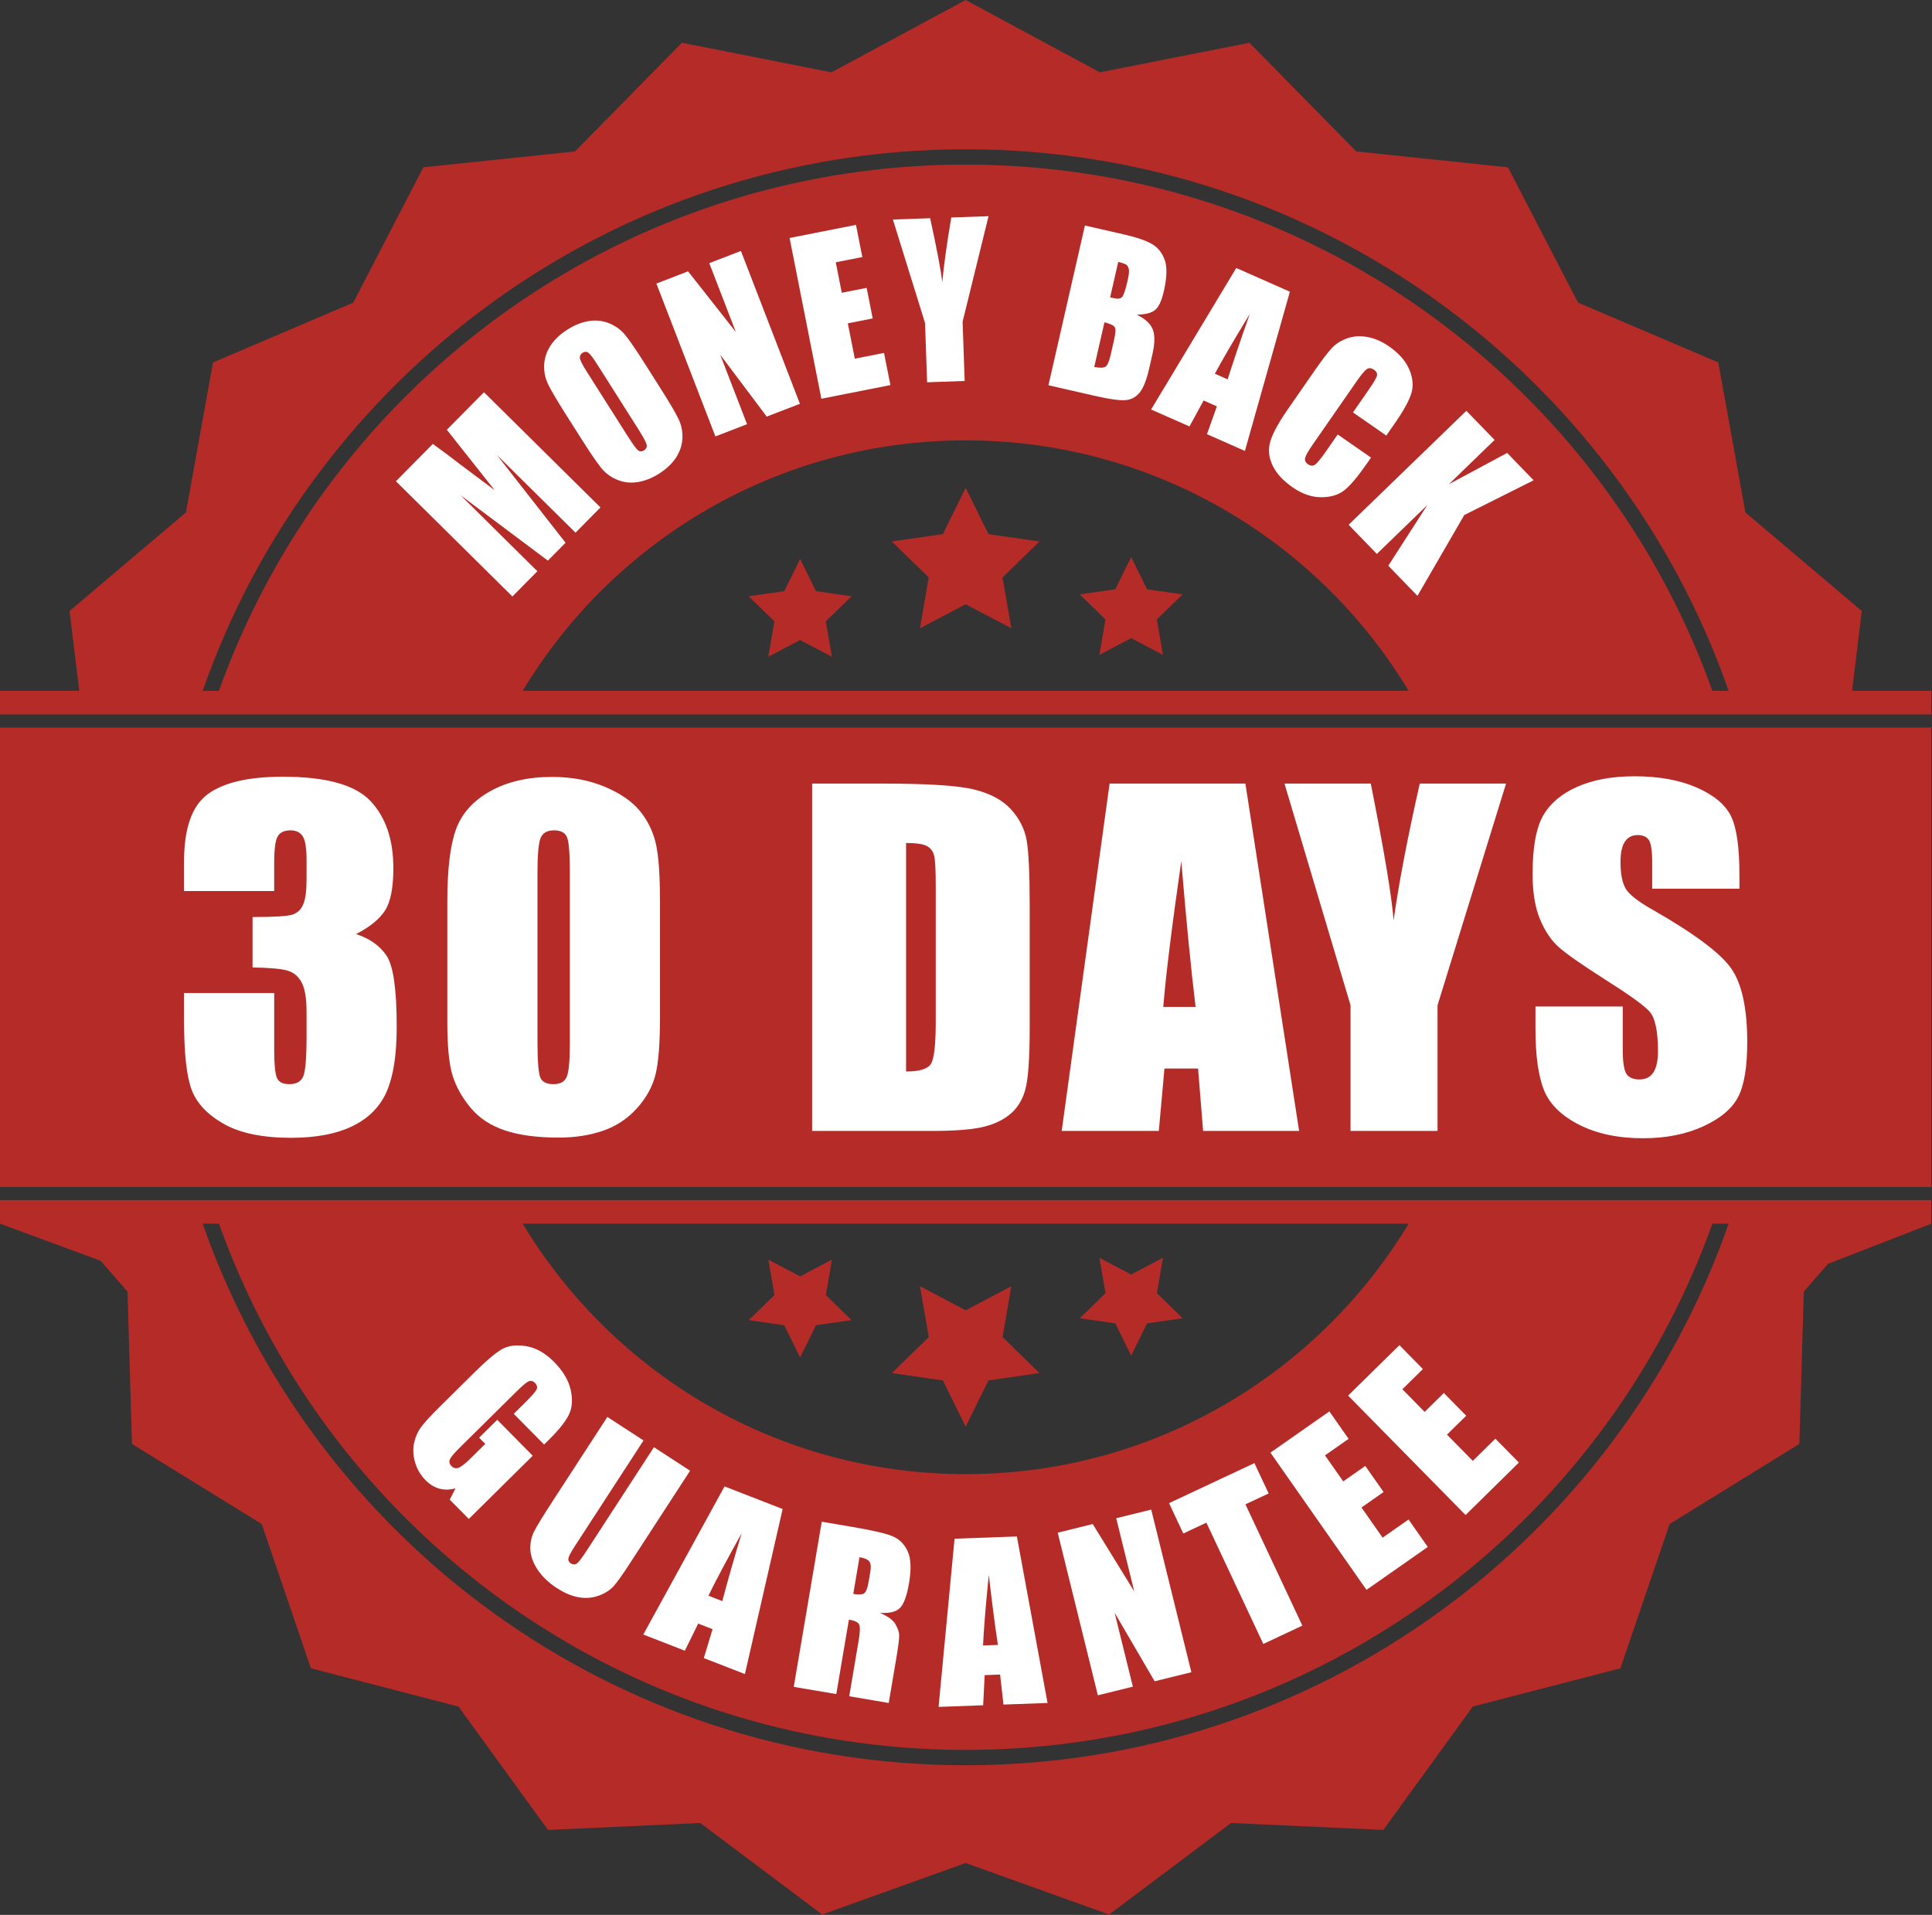
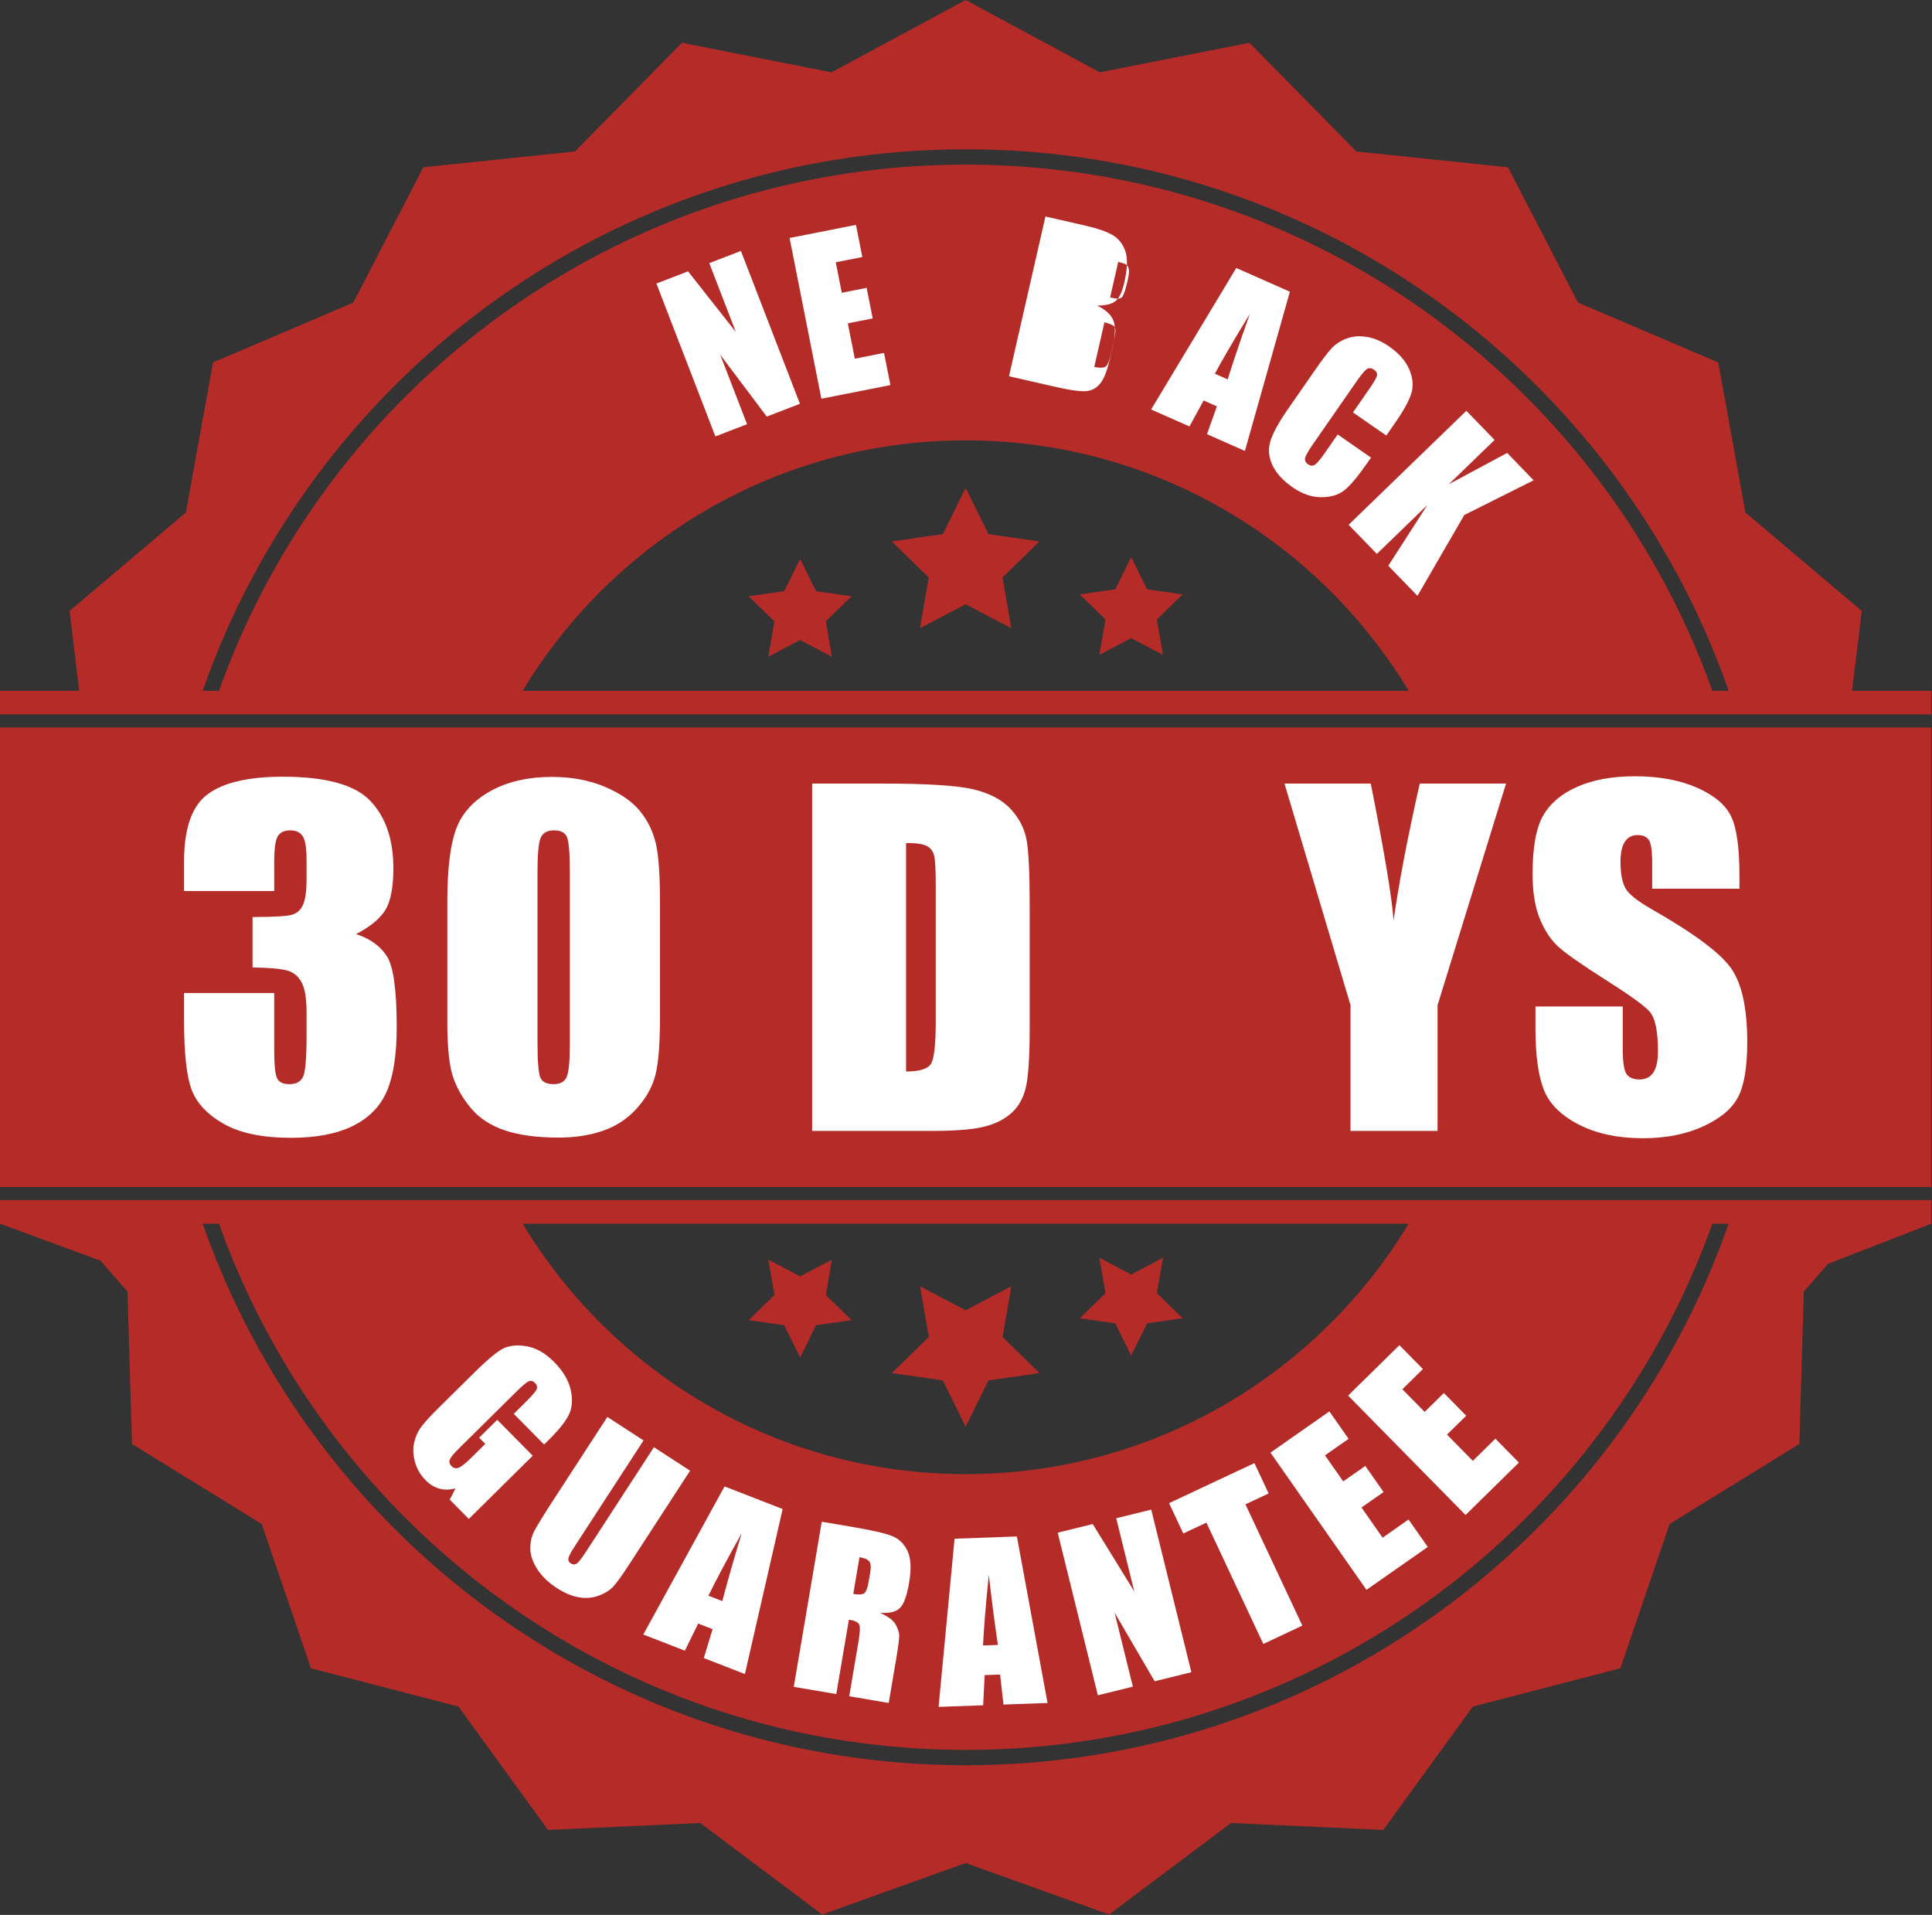
<svg xmlns="http://www.w3.org/2000/svg" width="100%" height="100%" viewBox="0 0 1696 1681" version="1.1" xml:space="preserve" style="fill-rule:evenodd;clip-rule:evenodd;stroke-linejoin:round;stroke-miterlimit:2;">
  <rect x="0" y="0" width="1696" height="1681" fill="#333333" stroke="none" />
  <g>
    <path d="M947.871,1157.22l22.6,-22.021l-5.392,-31.096l27.925,14.725l27.929,-14.725l-5.321,31.096l22.53,22.021l-31.2,4.496l-13.938,28.3l-13.937,-28.3l-31.196,-4.496Zm-290.625,1.65l22.616,-22.038l-5.404,-31.083l27.93,14.7l27.929,-14.7l-5.325,31.083l22.529,22.038l-31.2,4.479l-13.933,28.312l-13.942,-28.312l-31.2,-4.479Zm125.65,46.475l32.45,-31.634l-7.754,-44.604l40.104,21.1l40.1,-21.1l-7.671,44.604l32.367,31.634l-44.8,6.446l-19.996,40.658l-20.004,-40.658l-44.796,-6.446Zm-35.363,-681.917l-22.612,22.021l5.404,31.096l-27.929,-14.721l-27.938,14.721l5.334,-31.096l-22.546,-22.021l31.2,-4.492l13.95,-28.308l13.912,28.308l31.225,4.492Zm290.617,-1.654l-22.612,22.037l5.4,31.084l-27.942,-14.704l-27.925,14.704l5.333,-31.084l-22.533,-22.037l31.196,-4.475l13.929,-28.321l13.954,28.321l31.2,4.475Zm-125.65,-46.467l-32.446,31.621l7.75,44.604l-40.117,-21.096l-40.091,21.096l7.658,-44.604l-32.362,-31.621l44.8,-6.454l19.995,-40.65l20.013,40.65l44.8,6.454Zm-64.788,-344.27c309.767,0.004 573.105,198.595 669.759,475.395l-14.292,0c-34.987,-98.054 -91.317,-185.979 -163.458,-258.125c-125.942,-125.921 -299.85,-203.787 -492.009,-203.787c-192.162,-0 -366.079,77.866 -492.025,203.787c-72.145,72.146 -128.479,160.071 -163.47,258.125l-14.292,0c96.667,-276.8 360.021,-475.391 669.787,-475.395Zm-388.887,475.395c79.408,-131.741 223.846,-219.85 388.871,-219.85c165.033,0 309.471,88.109 388.875,219.85l-777.746,0Zm-458.825,20.742l1695.38,0l0,-20.742l-69.525,0l8.475,-70.108l-102.137,-86.463l-23.804,-131.691l-123.1,-52.513l-61.542,-118.804l-133.121,-13.908l-93.833,-95.413l-131.3,25.963l-117.792,-63.496l-117.787,63.496l-131.296,-25.963l-93.846,95.413l-133.125,13.908l-61.533,118.804l-123.117,52.513l-23.788,131.691l-102.141,86.463l8.475,70.108l-69.546,0l0,20.742Zm0,414.825l0,-403.363l1695.38,0l0,403.363l-1695.38,-0Zm847.712,507.608c-309.758,-0.008 -573.112,-198.604 -669.783,-475.396l14.292,0c34.991,98.055 91.321,185.967 163.466,258.121c125.946,125.925 299.863,203.8 492.025,203.8c192.159,0 366.067,-77.875 492.009,-203.8c72.137,-72.154 128.462,-160.066 163.458,-258.121l14.292,0c-96.663,276.792 -359.992,475.388 -669.759,475.396Zm388.859,-475.396c-79.413,131.734 -223.85,219.842 -388.875,219.842c-165.021,0 -309.459,-88.108 -388.867,-219.842l777.742,0Zm-1236.57,-20.754l0,20.754l88.246,32.496l23.691,27.084l3.925,133.77l113.867,70.284l43.208,126.65l129.542,33.596l78.588,108.308l133.679,-6.096l107.025,80.338l125.933,-45.205l125.929,45.205l107.029,-80.338l133.667,6.096l78.588,-108.308l129.545,-33.596l43.188,-126.65l113.896,-70.284l3.925,-133.77l21.287,-24.342l90.625,-35.238l0,-20.754l-1695.38,0Z" style="fill:#b52b27;fill-rule:nonzero;" />
    <path d="M477.617,1268.06l-26.63,-26.933l9.496,-9.375c5.984,-5.921 9.475,-9.879 10.475,-11.883c1,-2 0.555,-3.967 -1.346,-5.884c-1.637,-1.662 -3.404,-2.158 -5.287,-1.479c-1.879,0.683 -5.492,3.663 -10.829,8.946l-50.179,49.612c-4.696,4.638 -7.492,7.992 -8.384,10.059c-0.895,2.066 -0.454,3.996 1.313,5.783c1.937,1.958 4.1,2.467 6.471,1.508c2.371,-0.958 5.995,-3.841 10.858,-8.65l12.4,-12.262l-5.371,-5.433l15.888,-15.709l31.175,31.534l-56.121,55.491l-16.729,-16.925l5.025,-9.9c-5.042,1.359 -9.754,1.434 -14.13,0.238c-4.383,-1.2 -8.441,-3.696 -12.204,-7.488c-4.47,-4.533 -7.545,-9.862 -9.237,-16.004c-1.684,-6.142 -1.904,-11.85 -0.654,-17.129c1.241,-5.288 3.412,-9.967 6.5,-14.025c3.091,-4.067 8.229,-9.658 15.42,-16.767l31.063,-30.712c9.988,-9.875 17.771,-16.521 23.35,-19.917c5.571,-3.412 12.742,-4.446 21.504,-3.117c8.763,1.33 17.109,6 25.038,14.021c7.8,7.892 12.633,16.054 14.508,24.492c1.863,8.437 1.333,15.667 -1.6,21.696c-2.946,6.025 -8.696,13.275 -17.262,21.746l-4.521,4.466Z" style="fill:#fff;fill-rule:nonzero;" />
    <path d="M605.8,1291.06l-53.55,82.396c-6.071,9.342 -10.638,15.708 -13.7,19.096c-3.062,3.383 -7.367,6.117 -12.929,8.171c-5.554,2.054 -11.429,2.533 -17.617,1.437c-6.187,-1.096 -12.575,-3.796 -19.166,-8.071c-7.288,-4.741 -12.93,-10.141 -16.93,-16.208c-4,-6.062 -6.108,-11.946 -6.333,-17.654c-0.229,-5.7 0.821,-10.888 3.142,-15.558c2.321,-4.667 7.996,-13.95 17.037,-27.863l47.417,-72.95l31.75,20.638l-60.088,92.445c-3.495,5.38 -5.437,9.009 -5.833,10.875c-0.4,1.88 0.283,3.384 2.046,4.534c2.008,1.308 3.841,1.325 5.496,0.046c1.65,-1.275 4.466,-4.98 8.462,-11.125l59.046,-90.846l31.75,20.637Z" style="fill:#fff;fill-rule:nonzero;" />
    <path d="M634.062,1405.52c4.255,-16.209 9.921,-36.092 17.013,-59.642c-13.8,24.838 -23.525,43.142 -29.167,54.913l12.154,4.729Zm52.988,-80.829l-33.137,144.879l-36.071,-14.029l7.691,-25.371l-12.625,-4.909l-11.704,23.8l-36.487,-14.2l71.32,-130.016l51.013,19.846Z" style="fill:#fff;fill-rule:nonzero;" />
    <path d="M754.504,1366.97l-5.462,32.237c4.191,0.713 7.237,0.625 9.116,-0.25c1.888,-0.883 3.367,-4.512 4.45,-10.896l1.35,-7.97c0.779,-4.596 0.48,-7.746 -0.904,-9.459c-1.387,-1.712 -4.237,-2.929 -8.55,-3.662Zm-33.133,-31.129l26.429,4.479c17.617,2.987 29.429,5.696 35.437,8.129c6.005,2.429 10.496,6.796 13.476,13.104c2.97,6.313 3.412,15.638 1.316,27.996c-1.912,11.283 -4.587,18.629 -8.029,22.033c-3.433,3.413 -9.296,4.813 -17.583,4.209c7.071,3.1 11.62,6.42 13.637,9.958c2.013,3.533 3.113,6.65 3.292,9.354c0.183,2.696 -0.717,9.904 -2.7,21.596l-6.483,38.242l-34.676,-5.88l8.167,-48.175c1.313,-7.758 1.525,-12.666 0.621,-14.725c-0.896,-2.054 -3.917,-3.516 -9.062,-4.391l-11.08,65.362l-37.333,-6.325l24.571,-144.966Z" style="fill:#fff;fill-rule:nonzero;" />
    <path d="M876.004,1443.99c-2.521,-16.575 -5.179,-37.075 -7.987,-61.509c-2.846,28.275 -4.525,48.934 -5.046,61.975l13.033,-0.466Zm16.663,-95.2l26.92,146.158l-38.679,1.392l-2.983,-26.338l-13.533,0.488l-1.329,26.487l-39.13,1.408l14.03,-147.633l54.704,-1.962Z" style="fill:#fff;fill-rule:nonzero;" />
    <path d="M1010.6,1325.2l35.241,142.754l-32.233,7.95l-35.141,-60.179l16.016,64.896l-30.737,7.587l-35.238,-142.746l30.746,-7.587l36.471,59.187l-15.859,-64.283l30.734,-7.579Z" style="fill:#fff;fill-rule:nonzero;" />
    <path d="M1101.17,1284.38l12.5,26.638l-20.363,9.554l49.955,106.467l-34.28,16.091l-49.949,-106.475l-20.284,9.513l-12.5,-26.638l74.921,-35.15Z" style="fill:#fff;fill-rule:nonzero;" />
    <path d="M1115.25,1275.19l51.738,-36.212l16.875,24.112l-20.713,14.488l15.988,22.85l19.379,-13.567l16.046,22.913l-19.388,13.566l18.542,26.492l22.771,-15.942l16.875,24.105l-53.8,37.658l-84.313,-120.463Z" style="fill:#fff;fill-rule:nonzero;" />
    <path d="M1183.44,1225.12l45.025,-44.279l20.633,20.979l-18.025,17.725l19.55,19.879l16.871,-16.587l19.612,19.95l-16.87,16.579l22.674,23.054l19.813,-19.492l20.633,20.984l-46.821,46.037l-103.095,-104.829Z" style="fill:#fff;fill-rule:nonzero;" />
-     <path d="M424.85,344.317l102.267,101.141l-21.896,22.138l-69.071,-68.25l60.329,77.096l-15.533,15.7l-76.654,-57.425l67.437,66.754l-21.9,22.137l-102.271,-101.141l32.413,-32.771c7.112,5.104 15.35,11.271 24.716,18.491l29.567,22.13l-41.996,-53.046l32.592,-32.954Z" style="fill:#fff;fill-rule:nonzero;" />
-     <path d="M524.358,320.012c-3.583,-5.65 -6.175,-9.074 -7.766,-10.274c-1.596,-1.196 -3.321,-1.209 -5.179,-0.03c-1.571,1.004 -2.367,2.396 -2.396,4.204c-0.025,1.805 1.95,5.83 5.916,12.084l35.984,56.712c4.475,7.05 7.512,11.229 9.104,12.529c1.596,1.305 3.392,1.321 5.391,0.055c2.051,-1.3 2.759,-3.08 2.125,-5.35c-0.637,-2.259 -3.22,-6.967 -7.762,-14.117l-35.417,-55.813Zm55.404,20.821c7.746,12.2 12.95,21.021 15.63,26.442c2.666,5.425 3.896,11.15 3.679,17.179c-0.213,6.029 -2.063,11.725 -5.538,17.092c-3.479,5.362 -8.479,10.112 -15.008,14.254c-6.192,3.925 -12.425,6.387 -18.704,7.392c-6.275,1.004 -12.263,0.333 -17.963,-2.013c-5.696,-2.35 -10.416,-5.837 -14.166,-10.475c-3.742,-4.637 -9.584,-13.212 -17.513,-25.712l-13.187,-20.78c-7.742,-12.204 -12.95,-21.016 -15.625,-26.445c-2.671,-5.413 -3.9,-11.142 -3.688,-17.18c0.221,-6.025 2.067,-11.725 5.542,-17.087c3.475,-5.354 8.483,-10.108 15.004,-14.25c6.192,-3.929 12.429,-6.396 18.708,-7.4c6.275,-1 12.263,-0.329 17.967,2.017c5.696,2.345 10.417,5.841 14.158,10.479c3.754,4.633 9.588,13.208 17.521,25.708l13.183,20.779Z" style="fill:#fff;fill-rule:nonzero;" />
    <path d="M650.421,220.279l51.783,134.196l-29.125,11.233l-40.829,-54.325l23.542,61l-27.788,10.725l-51.783,-134.196l27.783,-10.72l41.946,53.233l-23.317,-60.425l27.788,-10.721Z" style="fill:#fff;fill-rule:nonzero;" />
    <path d="M693.138,208.917l58.274,-11.517l5.584,28.237l-23.325,4.609l5.279,26.762l21.833,-4.325l5.309,26.85l-21.83,4.313l6.134,31.029l25.65,-5.071l5.583,28.238l-60.596,11.979l-27.895,-141.104Z" style="fill:#fff;fill-rule:nonzero;" />
-     <path d="M867.792,189.783l-22.771,92.621l1.808,52.033l-32.979,1.146l-1.808,-52.033l-28.221,-90.846l32.708,-1.137c6.079,27.879 9.621,46.662 10.613,56.345c1.441,-15.404 4.091,-34.4 7.945,-56.991l32.705,-1.138Z" style="fill:#fff;fill-rule:nonzero;" />
-     <path d="M981.642,229.896l-7.125,31.183c1.504,0.288 2.666,0.517 3.487,0.708c3.417,0.775 5.779,0.388 7.121,-1.158c1.342,-1.546 2.954,-6.479 4.854,-14.796c1.009,-4.387 1.321,-7.546 0.954,-9.483c-0.371,-1.937 -1.116,-3.283 -2.25,-4.021c-1.133,-0.75 -3.479,-1.558 -7.041,-2.433Zm-12.104,53.008l-8.959,39.238c4.933,0.945 8.242,0.854 9.917,-0.284c1.679,-1.141 3.158,-4.537 4.458,-10.191l2.983,-13.084c1.376,-6.004 1.6,-9.783 0.676,-11.329c-0.917,-1.55 -3.942,-2.996 -9.075,-4.35Zm-17.146,-84.929l34.641,7.912c10.946,2.501 19.038,5.284 24.263,8.363c5.229,3.075 8.954,7.737 11.171,13.979c2.22,6.242 1.945,15.425 -0.821,27.538c-1.871,8.2 -4.396,13.633 -7.579,16.3c-3.188,2.679 -8.584,4.058 -16.18,4.141c7.592,3.742 12.313,8.15 14.167,13.217c1.85,5.079 1.733,12.179 -0.35,21.304l-2.971,13c-2.162,9.479 -4.791,16.267 -7.9,20.358c-3.104,4.092 -7.1,6.463 -11.996,7.105c-4.895,0.645 -14.32,-0.625 -28.291,-3.813l-40.171,-9.175l32.017,-140.229Z" style="fill:#fff;fill-rule:nonzero;" />
+     <path d="M981.642,229.896l-7.125,31.183c1.504,0.288 2.666,0.517 3.487,0.708c3.417,0.775 5.779,0.388 7.121,-1.158c1.342,-1.546 2.954,-6.479 4.854,-14.796c1.009,-4.387 1.321,-7.546 0.954,-9.483c-0.371,-1.937 -1.116,-3.283 -2.25,-4.021c-1.133,-0.75 -3.479,-1.558 -7.041,-2.433Zm-12.104,53.008l-8.959,39.238c4.933,0.945 8.242,0.854 9.917,-0.284c1.679,-1.141 3.158,-4.537 4.458,-10.191l2.983,-13.084c1.376,-6.004 1.6,-9.783 0.676,-11.329c-0.917,-1.55 -3.942,-2.996 -9.075,-4.35Zm-17.146,-84.929c10.946,2.501 19.038,5.284 24.263,8.363c5.229,3.075 8.954,7.737 11.171,13.979c2.22,6.242 1.945,15.425 -0.821,27.538c-1.871,8.2 -4.396,13.633 -7.579,16.3c-3.188,2.679 -8.584,4.058 -16.18,4.141c7.592,3.742 12.313,8.15 14.167,13.217c1.85,5.079 1.733,12.179 -0.35,21.304l-2.971,13c-2.162,9.479 -4.791,16.267 -7.9,20.358c-3.104,4.092 -7.1,6.463 -11.996,7.105c-4.895,0.645 -14.32,-0.625 -28.291,-3.813l-40.171,-9.175l32.017,-140.229Z" style="fill:#fff;fill-rule:nonzero;" />
    <path d="M1077.69,333.025c4.929,-15.629 11.416,-34.779 19.45,-57.454c-14.454,23.729 -24.671,41.229 -30.667,52.5l11.217,4.954Zm54.641,-76.963l-39.495,139.796l-33.3,-14.716l8.699,-24.417l-11.649,-5.154l-12.413,22.787l-33.683,-14.883l74.754,-124.225l47.087,20.812Z" style="fill:#fff;fill-rule:nonzero;" />
    <path d="M1216.97,382.358l-29.263,-20.304l14.246,-20.542c4.15,-5.97 6.425,-9.916 6.825,-11.829c0.404,-1.916 -0.462,-3.612 -2.596,-5.095c-2.408,-1.671 -4.562,-1.834 -6.458,-0.48c-1.904,1.346 -4.929,5.017 -9.079,11l-38.096,54.888c-3.979,5.741 -6.259,9.712 -6.825,11.916c-0.567,2.2 0.287,4.092 2.558,5.667c2.175,1.508 4.208,1.625 6.1,0.333c1.896,-1.291 5.088,-5.175 9.588,-11.67l10.316,-14.846l29.255,20.308l-3.192,4.604c-8.483,12.234 -15.329,20.338 -20.525,24.304c-5.2,3.98 -11.946,5.938 -20.246,5.875c-8.308,-0.054 -16.579,-2.945 -24.829,-8.666c-8.575,-5.95 -14.508,-12.488 -17.808,-19.604c-3.301,-7.121 -3.851,-14.192 -1.655,-21.217c2.196,-7.017 7.313,-16.317 15.346,-27.892l23.958,-34.529c5.909,-8.517 10.621,-14.704 14.13,-18.579c3.516,-3.871 8.016,-6.829 13.508,-8.85c5.488,-2.029 11.467,-2.479 17.929,-1.346c6.459,1.129 12.858,3.896 19.213,8.304c8.62,5.979 14.521,12.667 17.695,20.059c3.18,7.391 3.838,14.312 1.971,20.758c-1.858,6.442 -6.621,15.175 -14.275,26.212l-7.791,11.221Z" style="fill:#fff;fill-rule:nonzero;" />
    <path d="M1346.29,421.621l-60.87,30.496l-41.113,70.954l-25.604,-26.446l34.263,-53.25l-44.296,42.883l-24.779,-25.591l103.341,-100.05l24.779,25.595l-40.154,38.867l51.188,-27.475l23.245,24.017Z" style="fill:#fff;fill-rule:nonzero;" />
    <path d="M312.6,819.983c12.008,3.892 20.954,10.267 26.833,19.125c5.875,8.859 8.817,29.617 8.817,62.284c0,24.245 -2.879,43.058 -8.621,56.437c-5.75,13.375 -15.671,23.558 -29.779,30.525c-14.104,6.971 -32.192,10.463 -54.254,10.463c-25.075,-0 -44.763,-4.055 -59.059,-12.155c-14.304,-8.091 -23.704,-18.012 -28.208,-29.758c-4.504,-11.733 -6.758,-32.108 -6.758,-61.112l-0,-24.113l79.137,0l0,49.538c0,13.187 0.813,21.566 2.446,25.141c1.629,3.579 5.254,5.371 10.875,5.371c6.134,0 10.184,-2.258 12.142,-6.783c1.958,-4.517 2.937,-16.321 2.937,-35.409l0,-21.091c0,-11.679 -1.366,-20.217 -4.116,-25.617c-2.738,-5.4 -6.792,-8.946 -12.142,-10.642c-5.354,-1.7 -15.738,-2.666 -31.142,-2.92l0,-44.259c18.804,0 30.425,-0.691 34.867,-2.071c4.437,-1.383 7.638,-4.395 9.596,-9.041c1.958,-4.646 2.937,-11.934 2.937,-21.85l0,-16.95c0,-10.671 -1.141,-17.704 -3.425,-21.096c-2.287,-3.388 -5.845,-5.088 -10.679,-5.088c-5.483,0 -9.237,1.792 -11.262,5.371c-2.025,3.575 -3.034,11.209 -3.034,22.884l0,25.05l-79.137,-0l-0,-25.992c-0,-29.129 6.916,-48.808 20.767,-59.046c13.837,-10.233 35.845,-15.35 66.008,-15.35c37.737,0 63.333,7.088 76.783,21.267c13.45,14.179 20.179,33.883 20.179,59.1c0,17.062 -2.421,29.391 -7.25,36.983c-4.829,7.596 -13.316,14.525 -25.458,20.804Z" style="fill:#fff;fill-rule:nonzero;" />
    <path d="M500.229,765.45c0,-16.196 -0.812,-26.333 -2.446,-30.413c-1.633,-4.079 -5.45,-6.125 -11.458,-6.125c-5.875,0 -9.763,2.167 -11.654,6.5c-1.896,4.334 -2.842,14.346 -2.842,30.038l0,148.796c0,17.708 0.883,28.379 2.646,32.021c1.767,3.641 5.583,5.462 11.458,5.462c5.879,0 9.725,-2.137 11.559,-6.404c1.829,-4.267 2.737,-13.871 2.737,-28.821l0,-151.054Zm79.142,25.621l-0,101.704c-0,23.108 -1.309,39.933 -3.921,50.479c-2.613,10.55 -8.033,20.4 -16.254,29.571c-8.229,9.167 -18.154,15.758 -29.779,19.775c-11.625,4.017 -24.617,6.029 -38.975,6.029c-18.938,0 -34.675,-2.108 -47.209,-6.312c-12.537,-4.205 -22.529,-10.767 -29.971,-19.68c-7.441,-8.916 -12.729,-18.3 -15.866,-28.158c-3.133,-9.854 -4.704,-25.525 -4.704,-46.996l-0,-106.412c-0,-27.996 2.512,-48.971 7.545,-62.908c5.026,-13.938 15.017,-25.113 29.967,-33.526c14.954,-8.412 33.071,-12.62 54.359,-12.62c17.366,-0 32.908,2.916 46.62,8.758c13.709,5.842 23.963,12.967 30.75,21.379c6.792,8.413 11.392,17.892 13.813,28.438c2.412,10.545 3.625,27.379 3.625,50.479Z" style="fill:#fff;fill-rule:nonzero;" />
    <path d="M795.392,740.025l-0,200.587c11.883,0 19.2,-2.287 21.937,-6.87c2.746,-4.584 4.117,-17.046 4.117,-37.388l-0,-118.471c-0,-13.812 -0.459,-22.666 -1.371,-26.554c-0.917,-3.887 -3.008,-6.75 -6.271,-8.571c-3.262,-1.816 -9.404,-2.733 -18.412,-2.733Zm-82.463,-52.171l61.704,0c39.825,0 66.759,1.763 80.8,5.275c14.038,3.517 24.709,9.292 32.03,17.329c7.308,8.034 11.879,16.984 13.708,26.838c1.825,9.858 2.742,29.229 2.742,58.104l-0,106.792c-0,27.375 -1.346,45.675 -4.017,54.904c-2.671,9.229 -7.342,16.45 -14,21.658c-6.667,5.213 -14.892,8.85 -24.683,10.925c-9.792,2.075 -24.555,3.108 -44.276,3.108l-104.008,0l0,-304.933Z" style="fill:#fff;fill-rule:nonzero;" />
-     <path d="M1049.55,883.925c-4.175,-34.538 -8.354,-77.229 -12.558,-128.079c-8.4,58.391 -13.675,101.087 -15.821,128.079l28.379,-0Zm43.709,-196.071l47.158,304.933l-84.279,0l-4.417,-54.808l-29.5,0l-4.967,54.808l-85.25,0l42.059,-304.933l119.196,0Z" style="fill:#fff;fill-rule:nonzero;" />
    <path d="M1322.08,687.854l-60.133,194.563l-0,110.37l-76.396,0l0,-110.37l-57.979,-194.563l75.758,0c11.838,59.521 18.513,99.579 20.03,120.163c4.566,-32.529 12.224,-72.588 22.962,-120.163l75.758,0Z" style="fill:#fff;fill-rule:nonzero;" />
    <path d="M1526.95,780.146l-76.583,-0l-0,-22.6c-0,-10.55 -0.983,-17.267 -2.942,-20.154c-1.958,-2.888 -5.221,-4.334 -9.787,-4.334c-4.971,0 -8.717,1.95 -11.267,5.846c-2.55,3.896 -3.821,9.796 -3.821,17.717c0,10.175 1.433,17.842 4.292,22.987c2.733,5.159 10.504,11.371 23.304,18.65c36.708,20.946 59.829,38.142 69.367,51.575c9.525,13.438 14.3,35.096 14.3,64.979c-0,21.73 -2.65,37.734 -7.934,48.03c-5.291,10.3 -15.512,18.929 -30.662,25.895c-15.146,6.967 -32.775,10.455 -52.879,10.455c-22.075,-0 -40.917,-4.021 -56.513,-12.059c-15.608,-8.029 -25.829,-18.266 -30.654,-30.696c-4.833,-12.433 -7.254,-30.07 -7.254,-52.925l-0,-19.966l76.596,-0l-0,37.108c-0,11.421 1.075,18.771 3.229,22.033c2.154,3.267 5.975,4.9 11.462,4.9c5.48,0 9.563,-2.075 12.242,-6.216c2.671,-4.142 4.008,-10.296 4.008,-18.459c0,-17.958 -2.537,-29.691 -7.633,-35.22c-5.229,-5.525 -18.087,-14.755 -38.588,-27.688c-20.504,-13.058 -34.083,-22.537 -40.745,-28.442c-6.654,-5.9 -12.18,-14.058 -16.55,-24.483c-4.38,-10.421 -6.567,-23.733 -6.567,-39.929c-0,-23.354 3.1,-40.429 9.308,-51.233c6.196,-10.796 16.225,-19.238 30.071,-25.33c13.838,-6.087 30.558,-9.133 50.142,-9.133c21.408,0 39.666,3.329 54.746,9.979c15.079,6.659 25.079,15.038 29.971,25.146c4.9,10.108 7.341,27.279 7.341,51.513l0,12.054Z" style="fill:#fff;fill-rule:nonzero;" />
  </g>
</svg>